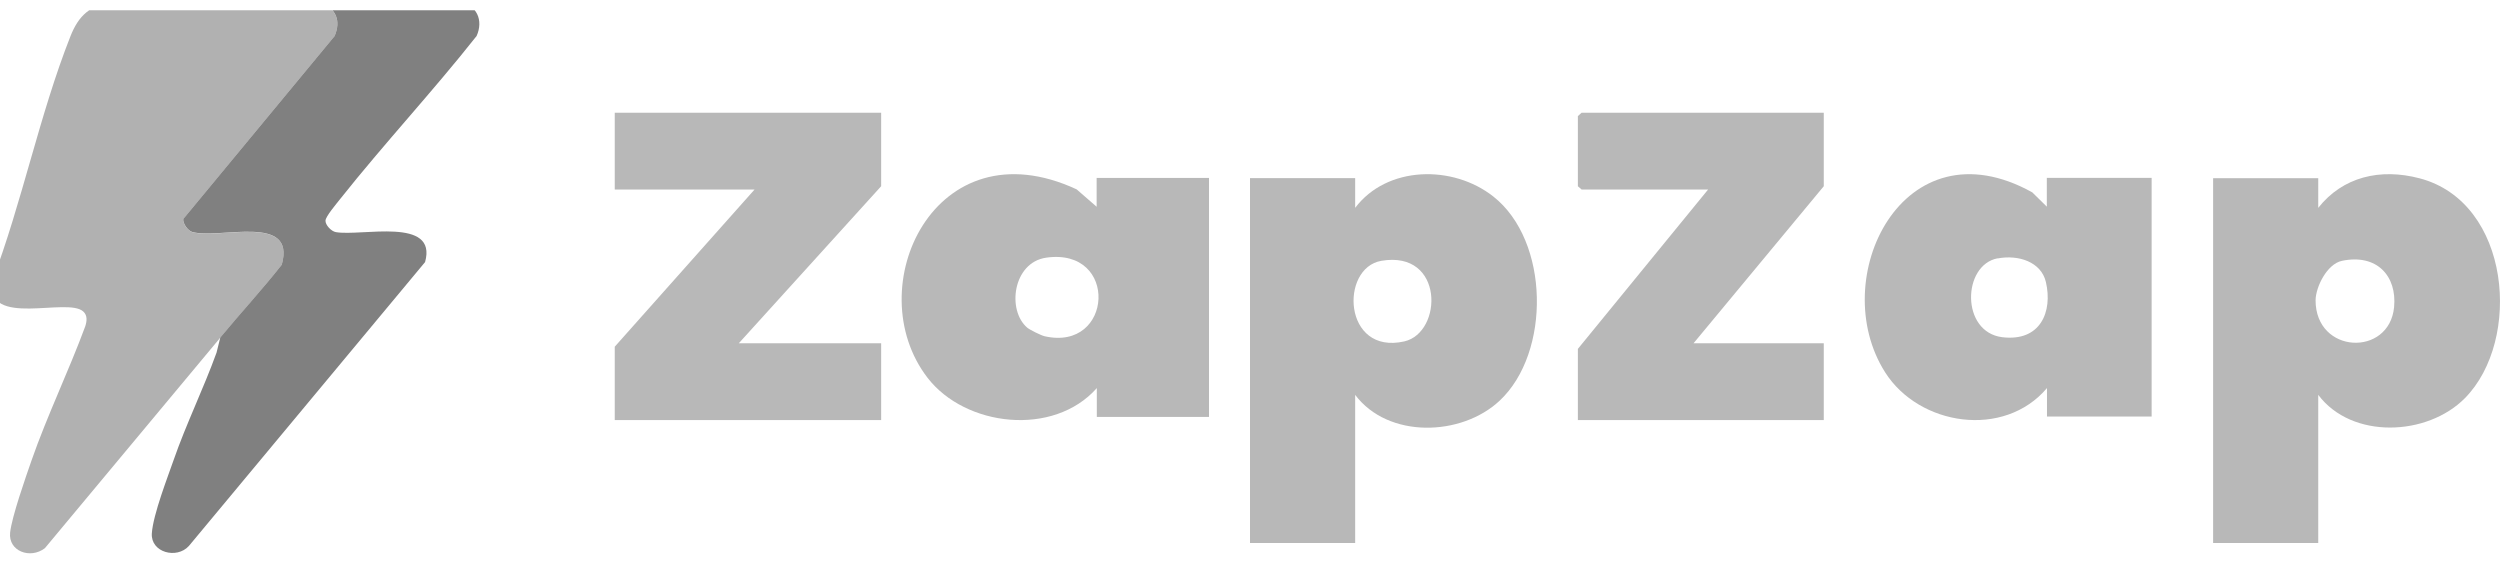
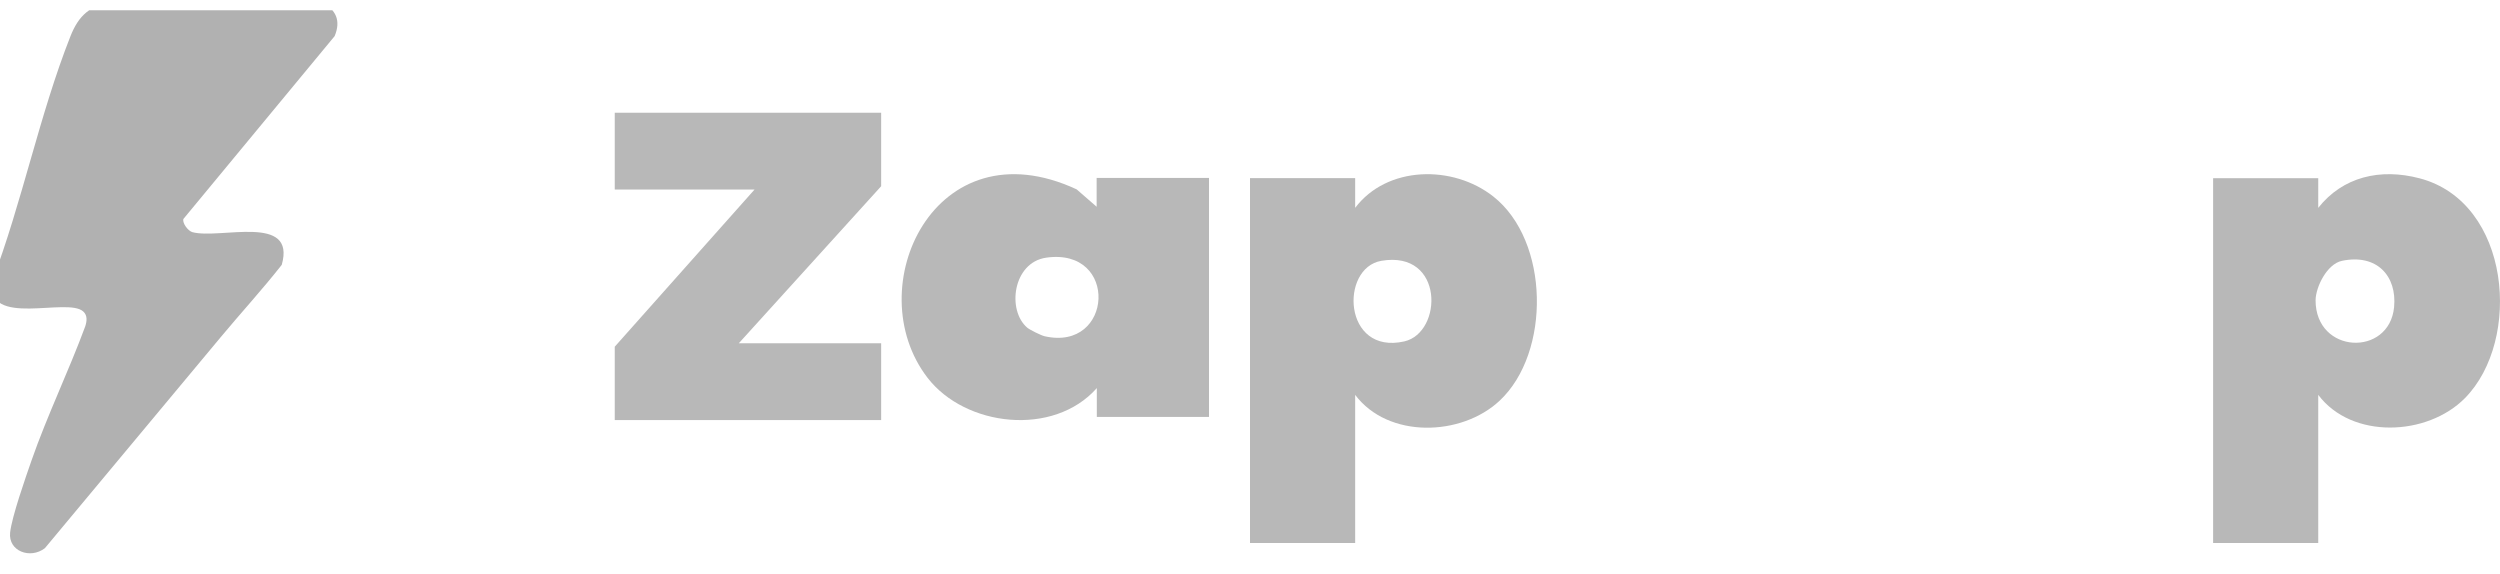
<svg xmlns="http://www.w3.org/2000/svg" width="122" height="28" viewBox="0 0 122 28" fill="none">
  <g clip-path="url(#clip0_4748_18733)">
    <path d="M15.668 0.111C16.417 0.457 16.64 1.021 16.33 1.763L8.945 10.691C8.901 10.907 9.18 11.266 9.384 11.328C10.728 11.694 14.467 10.406 13.749 12.925C12.795 14.139 11.743 15.284 10.759 16.467C7.905 19.896 5.044 23.32 2.191 26.75C1.479 27.301 0.395 26.898 0.494 25.988C0.581 25.202 1.25 23.301 1.54 22.466C2.302 20.28 3.354 18.107 4.159 15.928C4.24 15.68 4.277 15.396 4.066 15.204C3.292 14.479 -0.682 16.021 -0.391 13.749C1.076 9.886 1.924 5.602 3.435 1.776C3.831 0.773 4.394 0.21 5.602 0.111C8.648 -0.137 12.523 0.111 15.662 0.111H15.668Z" fill="#B1B1B1" />
-     <path d="M10.758 16.46C11.743 15.271 12.795 14.132 13.749 12.919C14.461 10.399 10.727 11.687 9.384 11.321C9.18 11.266 8.907 10.9 8.945 10.684L16.33 1.757C16.64 1.02 16.417 0.45 15.668 0.104C17.667 0.104 20.472 -0.113 22.36 0.104C23.289 0.209 23.598 1.001 23.258 1.757C21.116 4.468 18.732 7.025 16.59 9.724C16.417 9.947 15.897 10.554 15.884 10.764C15.872 10.975 16.163 11.29 16.392 11.328C17.637 11.544 21.363 10.566 20.744 12.789L9.217 26.644C8.623 27.3 7.354 26.959 7.409 26.037C7.465 25.114 8.214 23.202 8.474 22.446C9.087 20.682 9.929 18.973 10.567 17.209L10.758 16.441V16.46Z" fill="#808080" />
    <path d="M66.132 19.269V26.5H61V8.694H66.132V10.143C67.683 8.088 70.894 8.027 72.876 9.591C75.619 11.754 75.688 17.206 73.184 19.552C71.309 21.308 67.737 21.408 66.132 19.269ZM67.414 12.727C65.371 13.072 65.54 17.336 68.528 16.661C70.418 16.232 70.487 12.206 67.414 12.727Z" fill="#B8B8B8" />
    <path d="M113.13 19.269V26.5H108V8.695H113.13V10.144C114.328 8.626 116.156 8.196 118.076 8.702C122.53 9.868 123.083 16.601 120.288 19.43C118.445 21.293 114.766 21.447 113.13 19.269ZM114.29 12.728C113.553 12.882 113.007 14.009 113 14.653C113 17.283 116.594 17.429 116.832 14.99C116.978 13.464 115.987 12.375 114.29 12.728Z" fill="#B8B8B8" />
-     <path d="M99.893 20.342V18.938C97.791 21.42 93.655 20.781 91.996 18.172C89.091 13.608 92.86 5.878 99.175 9.387L99.885 10.085V8.68H105V20.328H99.893V20.342ZM97.485 12.605C95.757 12.932 95.681 16.202 97.707 16.455C99.58 16.685 100.176 15.206 99.84 13.764C99.61 12.776 98.494 12.419 97.485 12.612V12.605Z" fill="#B8B8B8" />
    <path d="M53.525 20.346V18.939C51.41 21.328 47.106 20.829 45.262 18.433C41.885 14.049 45.614 6.026 52.541 9.241L53.516 10.09V8.683H59V20.346H53.525ZM50.131 15.992C50.254 16.096 50.811 16.371 50.975 16.408C54.328 17.175 54.615 12.062 51.049 12.575C49.426 12.814 49.131 15.143 50.131 15.992Z" fill="#B8B8B8" />
-     <path d="M89 5.5V9.088L82.644 16.752H89V20.5H77V17.026L83.356 9.248H77.182L77 9.088V5.667L77.182 5.5H89Z" fill="#B8B8B8" />
    <path d="M43 5.5V9.088L36.053 16.752H43V20.5H30V16.919L36.823 9.248H30V5.5H43Z" fill="#B8B8B8" />
  </g>
  <defs>
    <clipPath id="clip0_4748_18733">
      <rect width="122" height="27" fill="white" transform="translate(0 0.5)" />
    </clipPath>
  </defs>
</svg>